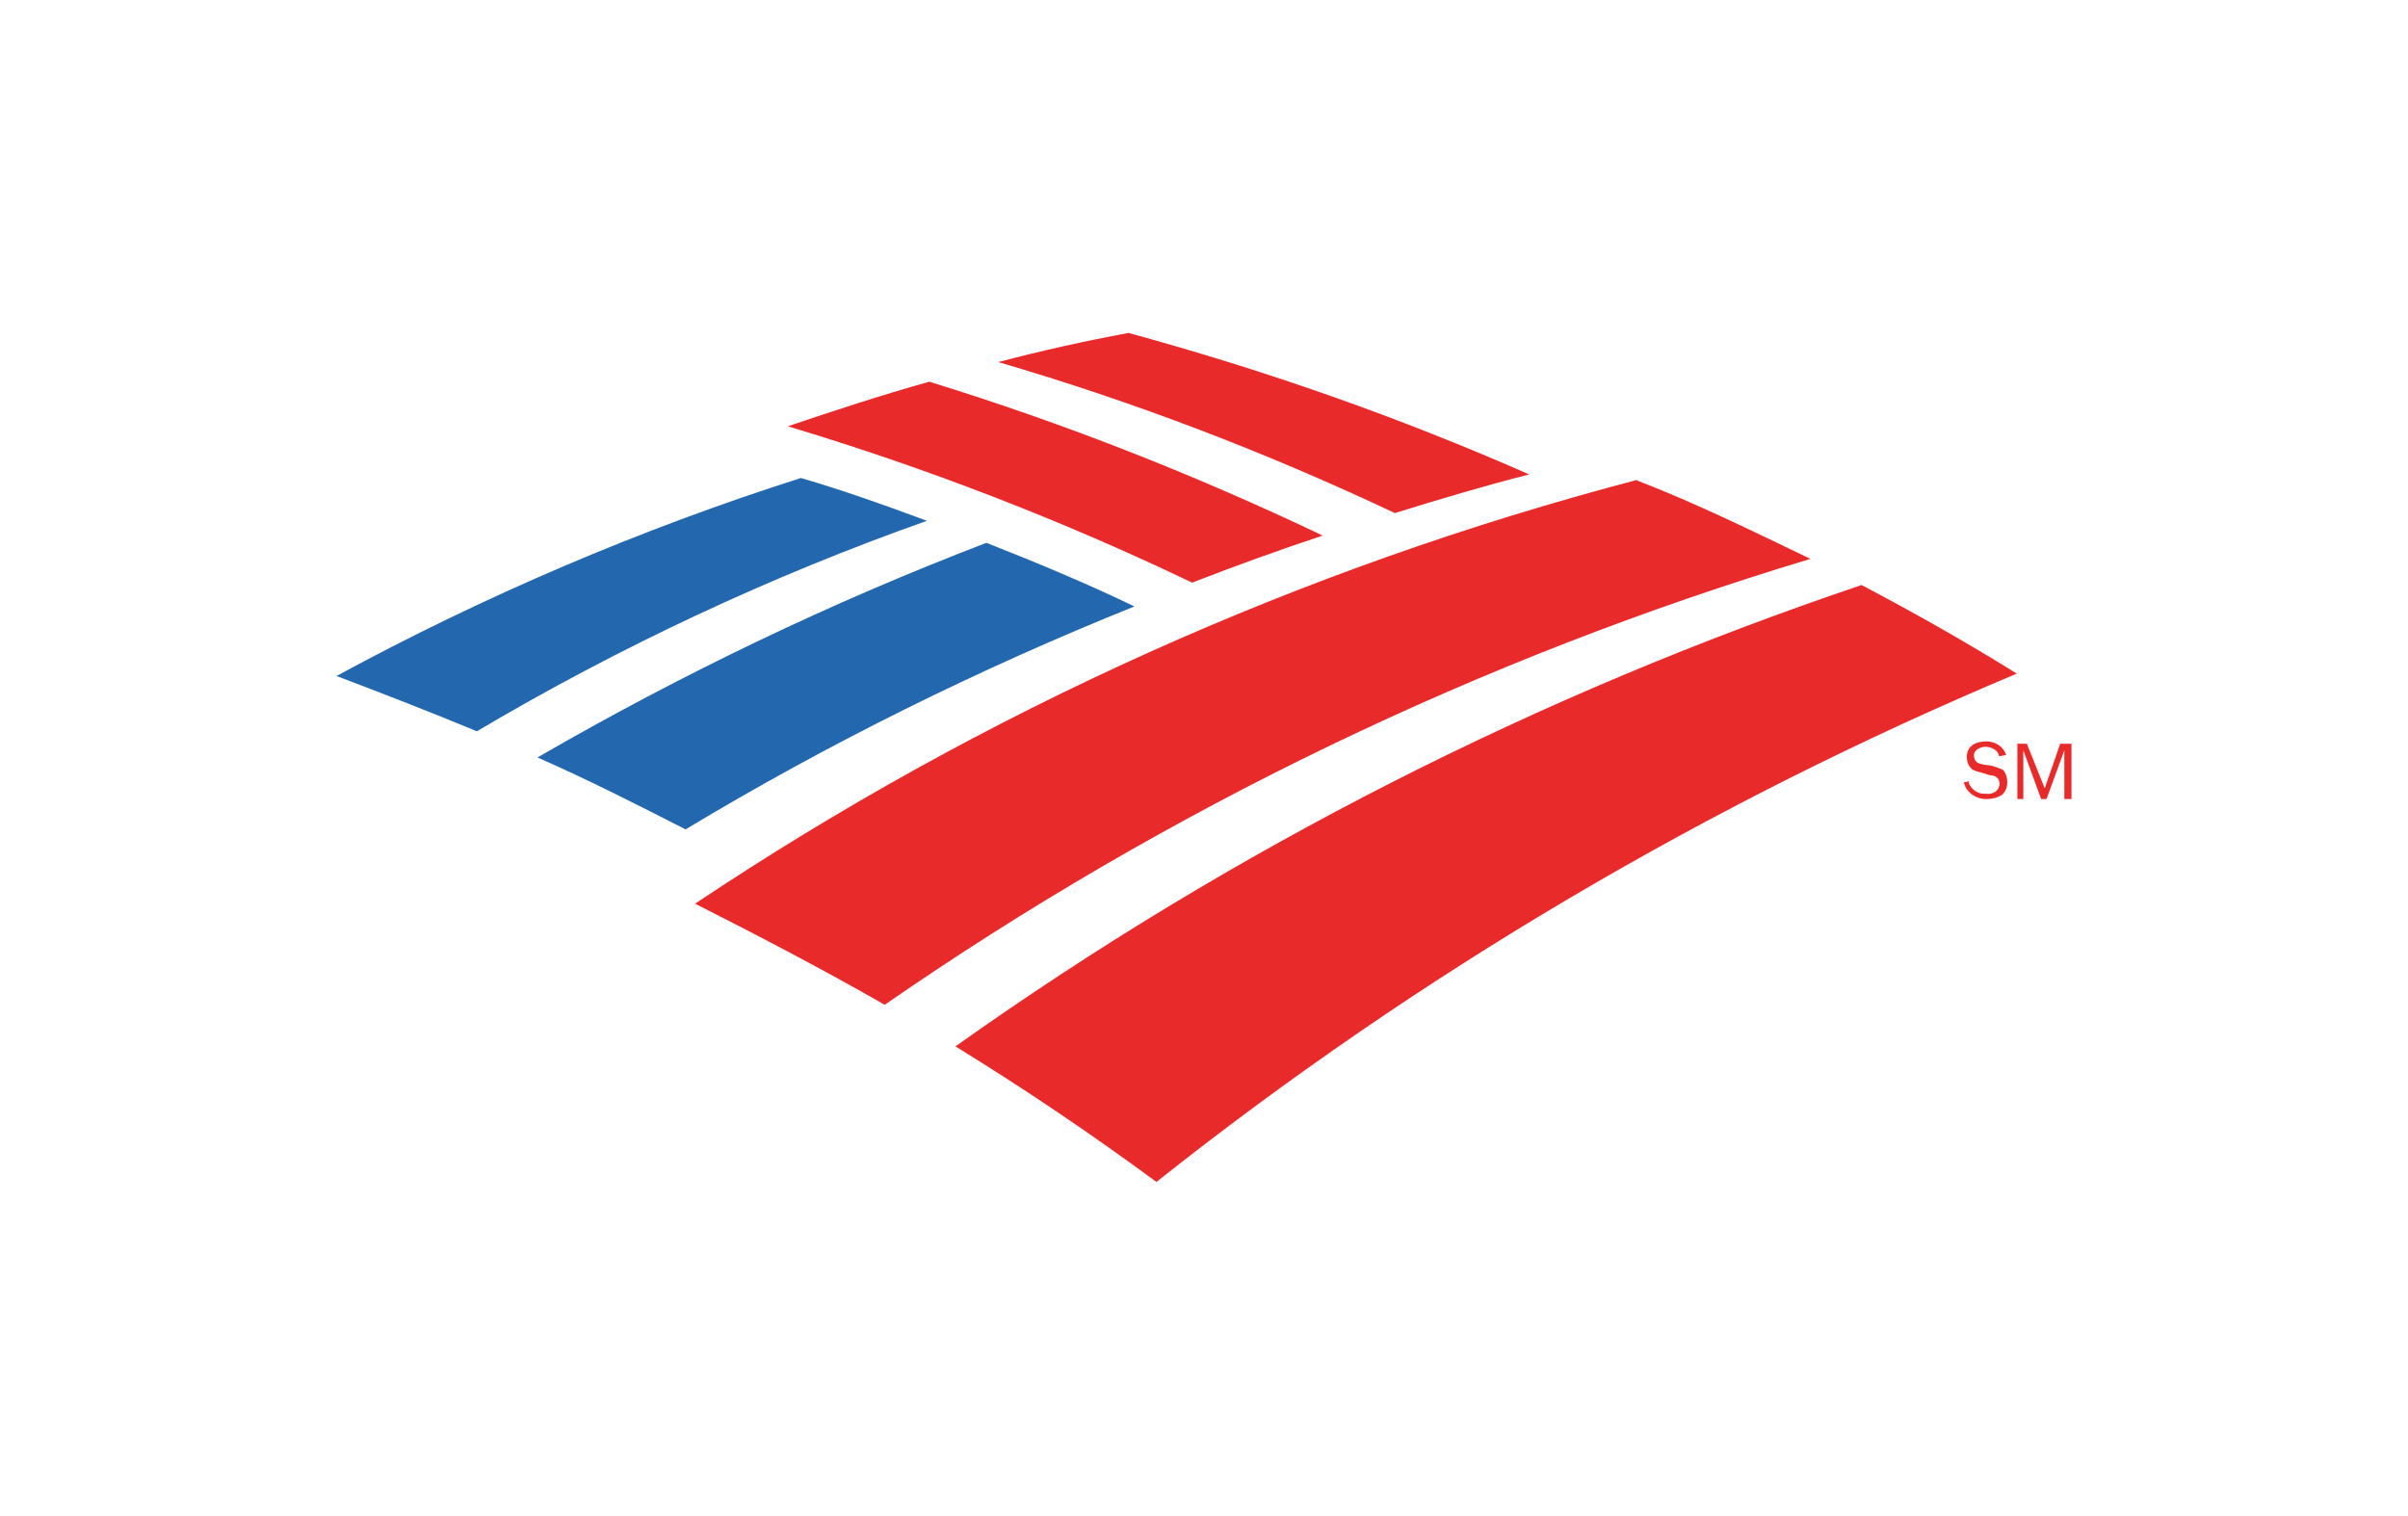
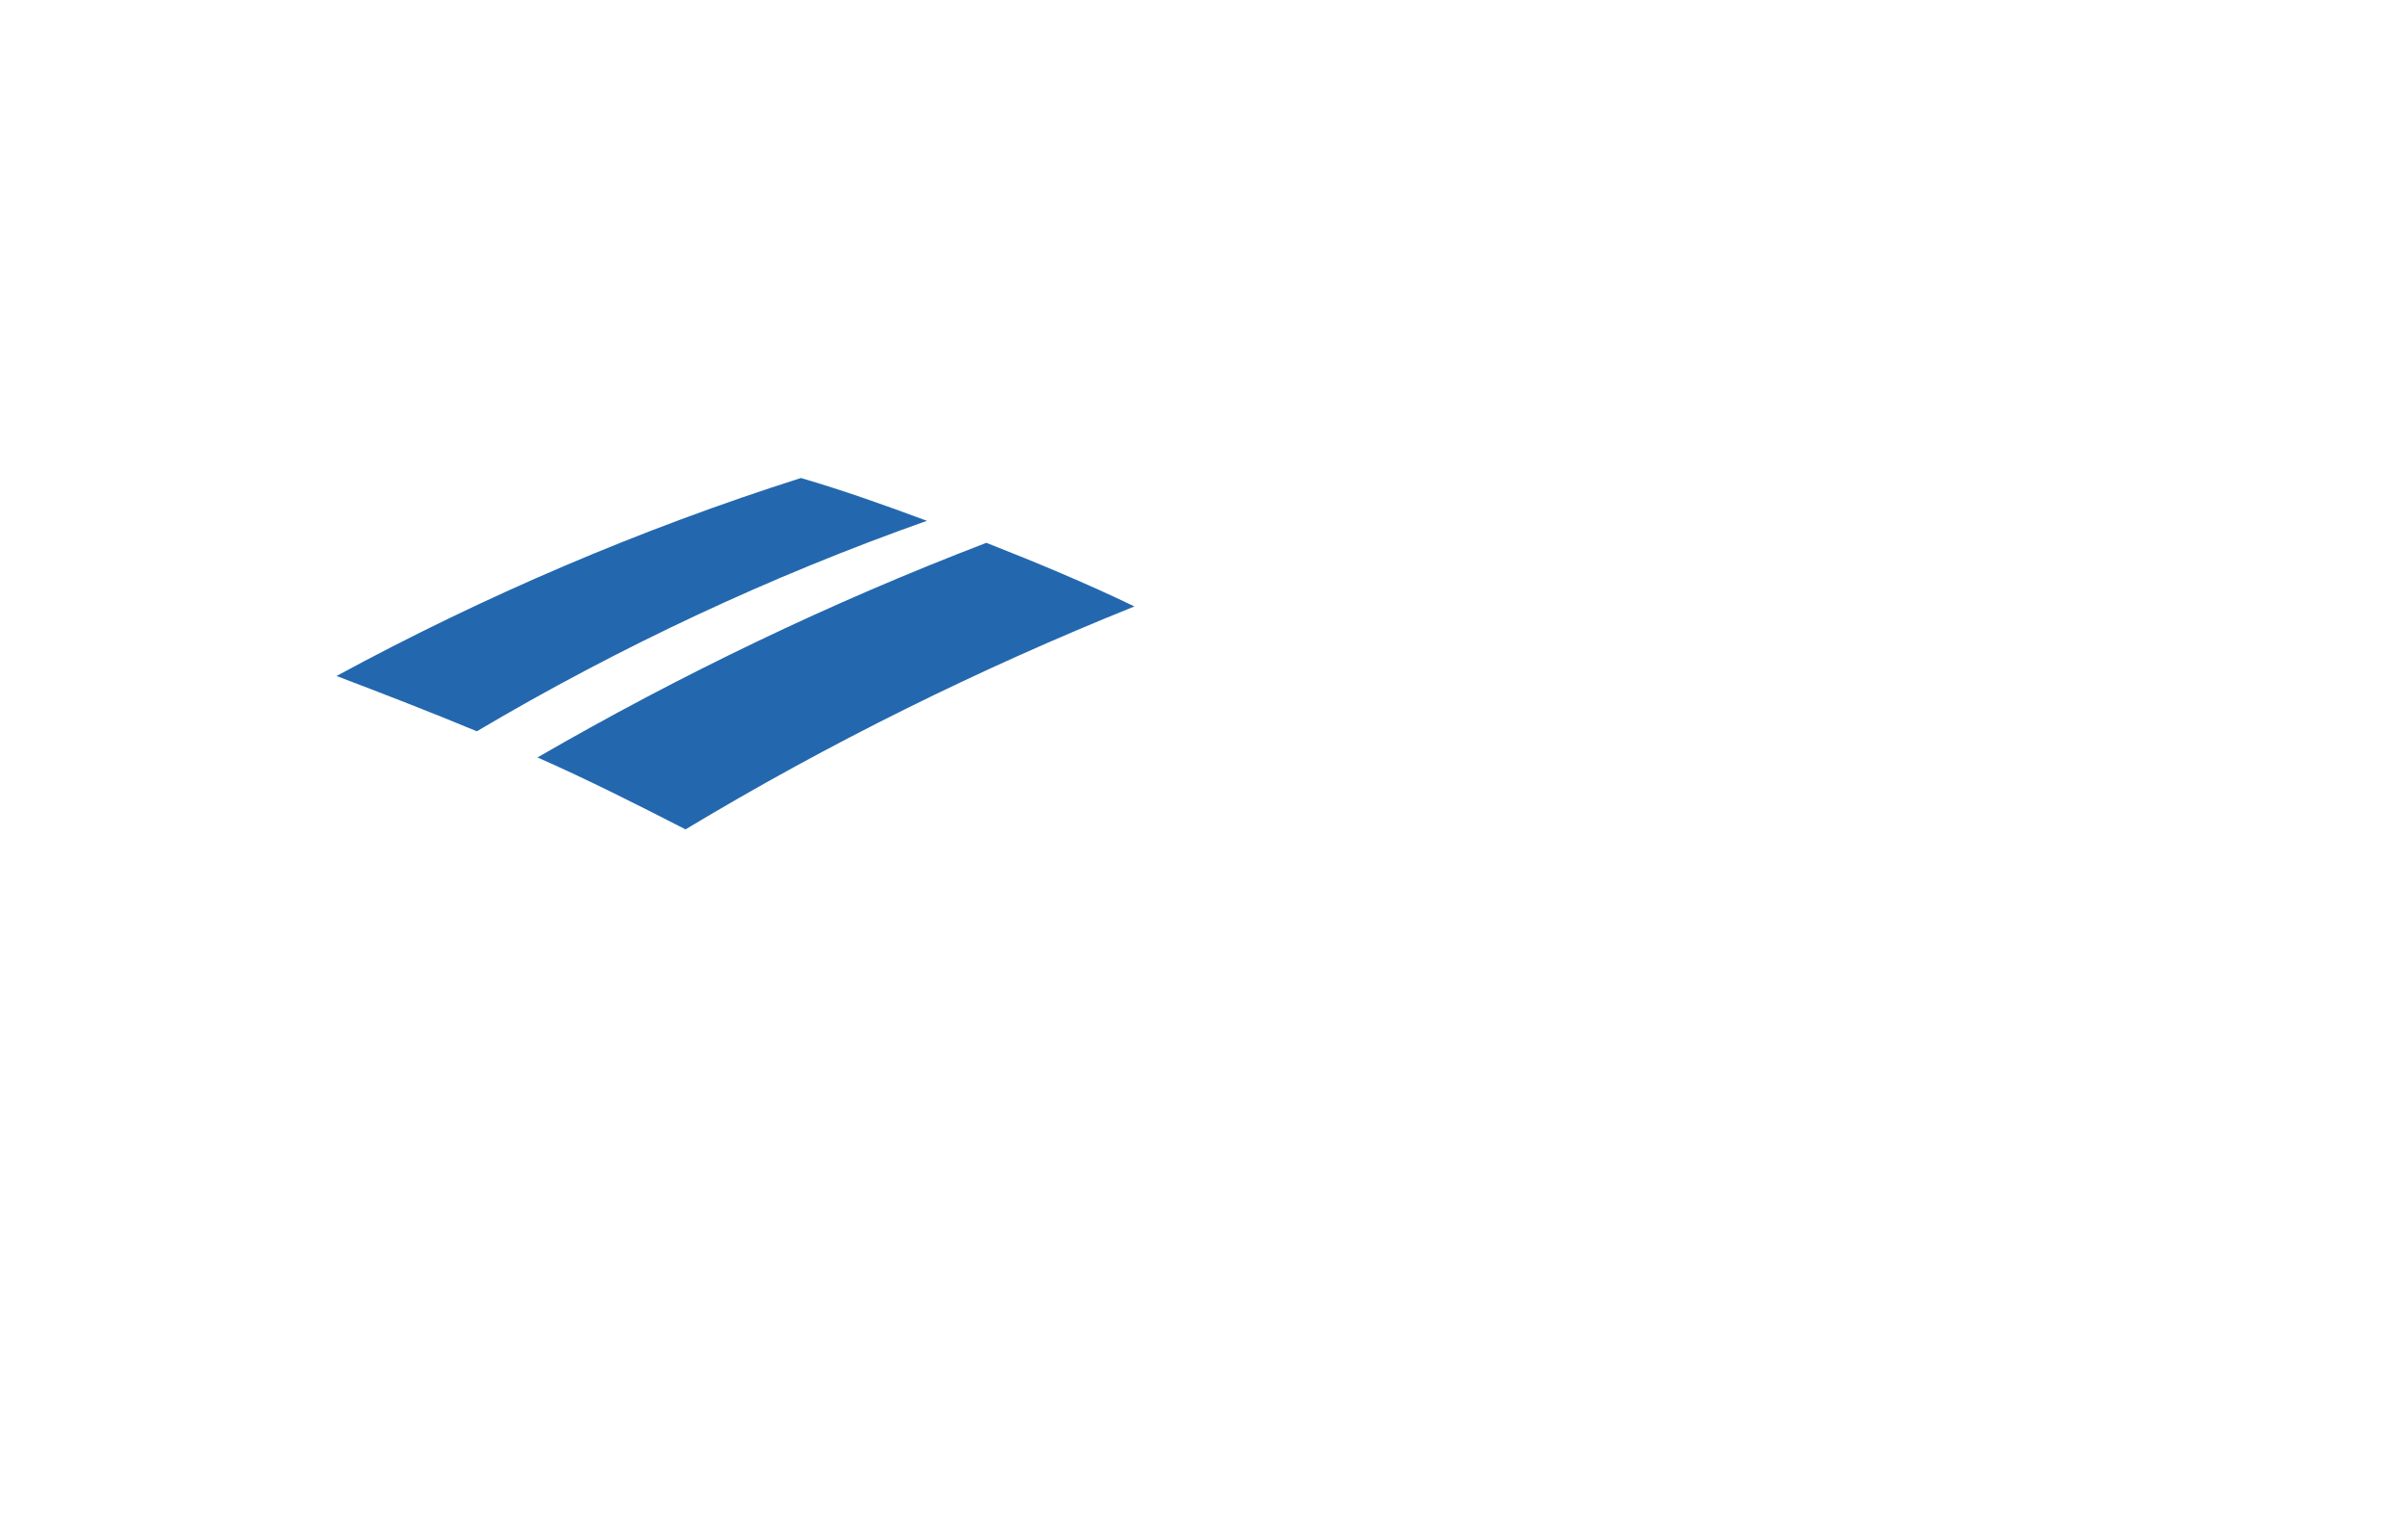
<svg xmlns="http://www.w3.org/2000/svg" id="Layer_2" viewBox="0 0 40.5 25.5">
  <defs>
    <style>.cls-1{fill:#e92a2a;}.cls-1,.cls-2{fill-rule:evenodd;}.cls-2{fill:#2368ae;}</style>
  </defs>
  <g id="BATGBP">
    <g id="BATGBP-2">
      <g id="bank-of-america-4">
        <path id="Path_46577" class="cls-2" d="M16.59,9.13c.84,.33,1.68,.68,2.49,1.07-2.61,1.05-5.14,2.3-7.55,3.75-.82-.42-1.65-.84-2.49-1.21,2.42-1.4,4.94-2.61,7.55-3.61Zm-3.12-1.09c-2.7,.86-5.32,1.98-7.81,3.33,.79,.3,1.59,.61,2.36,.93,2.4-1.42,4.94-2.61,7.57-3.54-.7-.26-1.4-.51-2.12-.72Z" />
-         <path id="Path_46578" class="cls-1" d="M33.11,13.16c.04,.12,.16,.2,.28,.19,.07,.01,.13,0,.19-.05,.03-.03,.05-.07,.05-.12,0-.09-.07-.14-.16-.14l-.16-.05s-.12-.02-.16-.07c-.05-.05-.07-.12-.07-.19,0-.19,.16-.26,.33-.26,.15,0,.29,.09,.33,.23l-.12,.02c0-.09-.12-.16-.23-.16-.07,0-.19,.05-.19,.14,0,.12,.07,.14,.16,.16l.14,.02c.06,.02,.13,.04,.19,.07,.05,.06,.07,.13,.07,.21,0,.08-.03,.16-.09,.21-.08,.05-.17,.07-.26,.07-.18,0-.34-.11-.38-.28l.09-.02Zm.91,.28h-.09v-.93h.16l.3,.75,.26-.75h.19v.93h-.12v-.82l-.3,.82h-.09l-.3-.82v.82Zm-11.77-4.43c-2.14-1.02-4.35-1.89-6.62-2.59-.82,.23-1.61,.49-2.38,.75,2.33,.7,4.61,1.58,6.8,2.63,.72-.28,1.44-.54,2.19-.79Zm3.47-1.03c-2.18-.96-4.43-1.75-6.74-2.38-.75,.14-1.47,.3-2.19,.49,2.29,.67,4.51,1.52,6.67,2.54,.74-.23,1.51-.46,2.26-.65h0Zm5.59,1.86c-5.43,1.83-10.57,4.44-15.24,7.76,1.17,.72,2.28,1.47,3.38,2.28,4.41-3.5,9.28-6.37,14.47-8.55-.85-.53-1.72-1.02-2.61-1.49h0Zm-3.77-1.77c-5.64,1.48-11,3.89-15.85,7.13,1.07,.54,2.14,1.1,3.19,1.7,4.77-3.3,10.02-5.83,15.57-7.5-.96-.46-1.91-.93-2.92-1.32h0Z" />
      </g>
    </g>
  </g>
</svg>